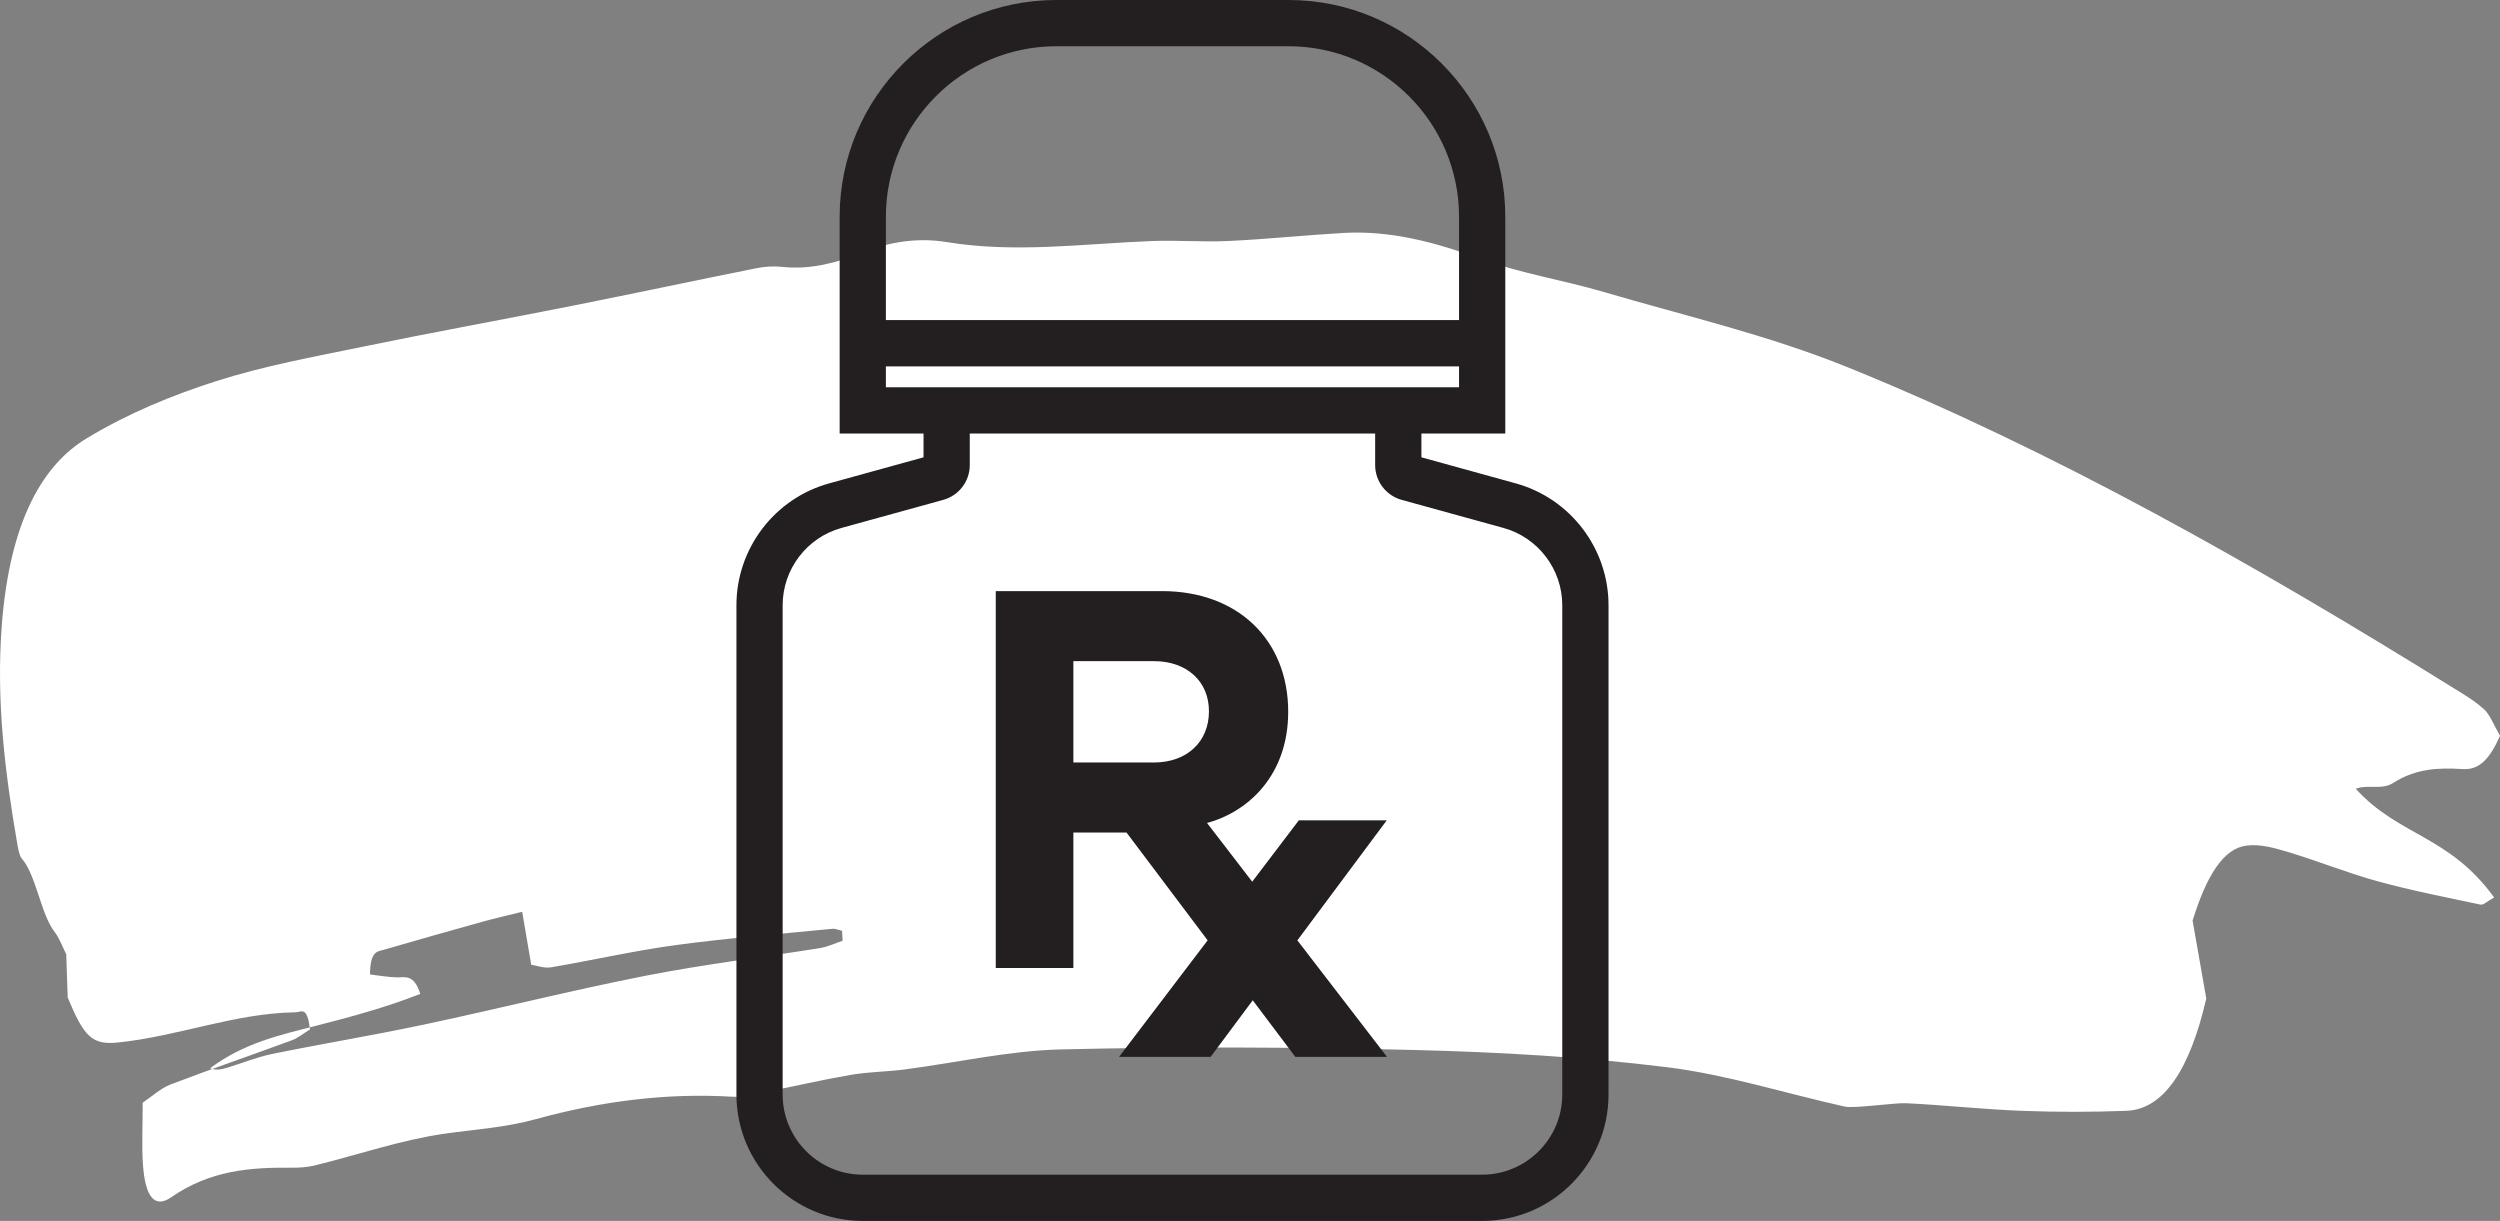
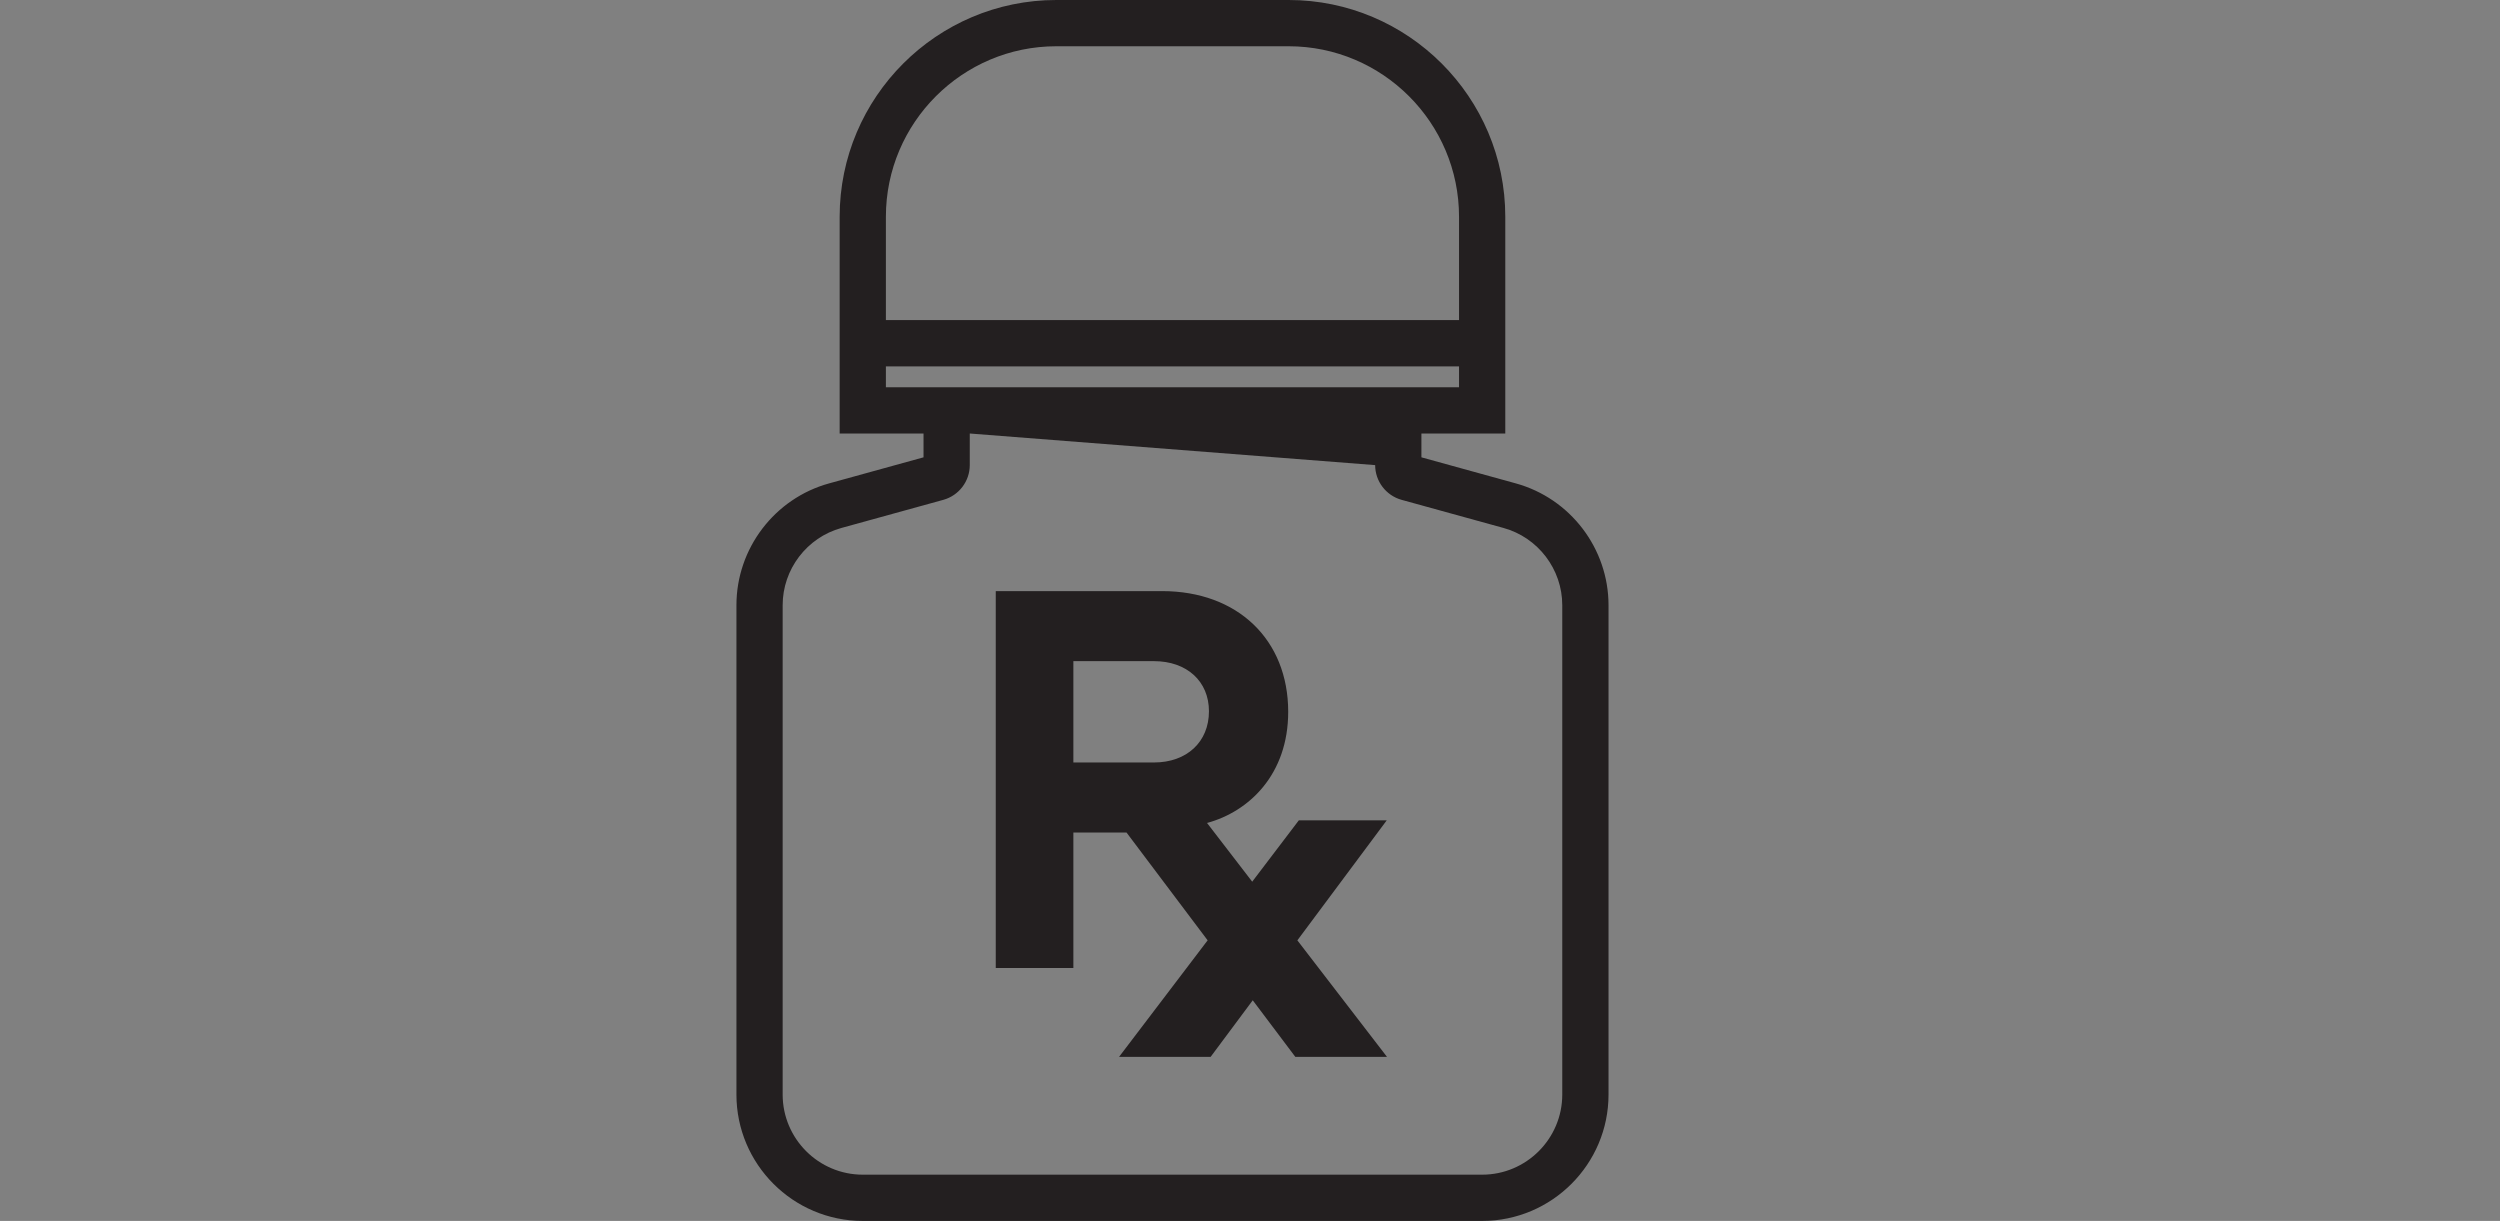
<svg xmlns="http://www.w3.org/2000/svg" width="129px" height="63px" viewBox="0 0 129 63" version="1.1">
  <rect x="0" y="0" width="129" height="63" fill="#808080" stroke="none" />
  <title>6.1.4 UC treatment options/rinvoq-rx-icon_r2_allviews</title>
  <g id="6.1" stroke="none" stroke-width="1" fill="none" fill-rule="evenodd">
    <g id="6.1.0.1.1_UC-Treatment-Options_DESKTOP" transform="translate(-434, -4169)">
      <g id="CTA" transform="translate(111, 4115)">
        <g id="6.1.4-UC-treatment-options/rinvoq-rx-icon_r2_allviews" transform="translate(323, 54)">
-           <path d="M42.321,48.92 C39.323,49.4 36.32,49.759 33.327,50.346 C29.518,51.094 25.717,52.053 21.909,52.861 C19.291,53.417 16.668,53.849 14.049,54.383 C13.269,54.541 12.495,54.86 11.717,55.096 C11.43,55.183 11.141,55.245 10.842,55.12 C12.597,53.817 14.421,53.414 16.239,52.948 C18.055,52.483 19.868,51.999 21.687,51.285 C21.351,50.226 20.886,50.449 20.444,50.432 C20.003,50.415 19.563,50.338 19.093,50.284 C19.097,49.057 19.487,49.101 19.8,49.009 C21.492,48.515 23.187,48.037 24.88,47.566 C25.548,47.381 26.219,47.229 26.945,47.048 C27.107,48.001 27.236,48.753 27.411,49.781 C27.714,49.825 28.076,49.975 28.431,49.914 C30.577,49.551 32.718,49.057 34.866,48.767 C37.559,48.403 40.256,48.192 42.952,47.926 C43.118,47.909 43.286,47.994 43.452,48.032 C43.461,48.202 43.47,48.373 43.479,48.543 C43.093,48.672 42.709,48.857 42.321,48.92 M123.491,40.398 C124.67,39.647 125.845,39.609 127.044,39.683 C127.701,39.723 128.34,39.494 129,37.963 C128.694,37.435 128.475,36.876 128.198,36.62 C127.696,36.159 127.163,35.852 126.637,35.526 C116.313,29.105 105.924,23.242 95.372,18.964 C91.21,17.277 86.987,16.311 82.789,15.076 C80.622,14.439 78.435,14.108 76.28,13.316 C73.979,12.471 71.679,11.886 69.347,12.019 C67.365,12.131 65.384,12.341 63.402,12.435 C62.069,12.499 60.735,12.385 59.403,12.438 C55.884,12.58 52.369,13.07 48.844,12.491 C47.427,12.258 45.961,12.452 44.563,13.013 C43.171,13.572 41.8,13.922 40.393,13.774 C39.95,13.727 39.503,13.746 39.06,13.834 C35.895,14.468 32.731,15.142 29.565,15.772 C25.958,16.49 22.346,17.143 18.738,17.887 C16.188,18.414 13.629,18.871 11.095,19.687 C8.87,20.403 6.641,21.31 4.474,22.617 C2.256,23.953 0.509,26.805 0.092,32.271 C-0.207,36.191 0.268,39.909 0.891,43.542 C0.938,43.818 1.008,44.167 1.114,44.287 C1.873,45.15 2.097,47.165 2.826,48.099 C3.056,48.392 3.235,48.879 3.418,49.24 C3.445,50.072 3.47,50.815 3.493,51.468 C4.323,53.477 4.744,53.926 6.058,53.795 C9.127,53.491 12.164,52.268 15.244,52.236 C15.54,52.234 15.852,51.873 15.994,53.118 C15.678,53.311 15.374,53.563 15.06,53.679 C12.971,54.449 10.878,55.165 8.792,55.963 C8.304,56.149 7.836,56.581 7.363,56.898 C7.363,58.149 7.309,59.135 7.375,60.08 C7.492,61.76 7.976,62.372 8.831,61.78 C10.853,60.378 12.93,60.236 15.019,60.253 C15.428,60.256 15.839,60.237 16.245,60.136 C18.485,59.584 20.719,58.812 22.966,58.495 C24.528,58.275 26.084,58.179 27.645,57.749 C31.004,56.823 34.384,56.387 37.775,56.59 C38.319,56.623 38.866,56.472 39.41,56.365 C40.905,56.072 42.398,55.721 43.894,55.464 C44.813,55.305 45.738,55.306 46.659,55.186 C49.355,54.837 52.048,54.214 54.745,54.15 C60.831,54.004 66.918,54.028 73.004,54.18 C77.344,54.288 81.687,54.533 86.021,55.068 C89.087,55.446 92.138,56.421 95.197,57.101 C95.67,57.206 97.775,56.898 98.349,56.926 C100.328,57.02 102.307,57.241 104.287,57.317 C106.099,57.388 107.912,57.386 109.723,57.318 C111.644,57.246 113.002,55.185 113.844,51.525 C113.584,50.046 113.355,48.74 113.138,47.504 C113.863,45.156 114.74,43.79 115.902,43.635 C116.609,43.541 117.331,43.744 118.037,43.956 C119.593,44.421 121.139,45.05 122.697,45.477 C124.458,45.96 126.226,46.303 127.991,46.676 C128.15,46.71 128.317,46.516 128.697,46.311 C126.375,43.097 123.77,43.146 121.555,40.698 C122.216,40.464 122.899,40.776 123.491,40.398" id="Fill-1" fill="#FFFFFF" />
-           <path d="M55.386,34.115 L59.544,34.115 C61.241,34.115 62.382,35.155 62.382,36.701 C62.382,38.282 61.241,39.344 59.544,39.344 L55.386,39.344 L55.386,34.115 Z M55.386,42.958 L58.128,42.958 L62.314,48.521 L57.742,54.536 L62.467,54.536 L64.642,51.615 L66.84,54.536 L71.57,54.536 L66.944,48.522 L71.556,42.329 L67.02,42.329 L64.614,45.495 L62.283,42.465 C64.45,41.879 66.471,39.962 66.471,36.73 C66.471,33.004 63.856,30.501 59.964,30.501 L51.381,30.501 L51.381,49.949 L55.386,49.949 L55.386,42.958 Z M45.712,16.517 L45.712,11.185 C45.712,6.334 49.658,2.387 54.507,2.387 L66.492,2.387 C71.341,2.387 75.286,6.334 75.286,11.185 L75.286,16.517 L45.712,16.517 Z M48.675,25.792 C49.479,25.57 50.04,24.833 50.04,24 L50.04,22.369 L70.958,22.369 L70.958,24 C70.958,24.833 71.519,25.57 72.323,25.792 L77.579,27.242 C79.366,27.736 80.613,29.375 80.613,31.229 L80.613,56.478 C80.613,58.758 78.758,60.613 76.479,60.613 L44.52,60.613 C42.24,60.613 40.385,58.758 40.385,56.478 L40.385,31.229 C40.385,29.375 41.633,27.736 43.42,27.242 L48.675,25.792 Z M45.712,19.982 L75.286,19.982 L75.286,18.905 L45.712,18.905 L45.712,19.982 Z M78.213,24.942 L73.345,23.598 L73.345,22.369 L77.673,22.369 L77.673,11.185 C77.673,5.018 72.657,0 66.492,0 L54.507,0 C48.342,0 43.326,5.018 43.326,11.185 L43.326,22.369 L47.654,22.369 L47.654,23.598 L42.785,24.942 C39.967,25.718 38,28.304 38,31.229 L38,56.478 C38,60.074 40.924,63 44.52,63 L76.479,63 C80.074,63 83,60.074 83,56.478 L83,31.229 C83,28.304 81.031,25.719 78.213,24.942 L78.213,24.942 Z" id="Fill-1" fill="#231F20" />
+           <path d="M55.386,34.115 L59.544,34.115 C61.241,34.115 62.382,35.155 62.382,36.701 C62.382,38.282 61.241,39.344 59.544,39.344 L55.386,39.344 L55.386,34.115 Z M55.386,42.958 L58.128,42.958 L62.314,48.521 L57.742,54.536 L62.467,54.536 L64.642,51.615 L66.84,54.536 L71.57,54.536 L66.944,48.522 L71.556,42.329 L67.02,42.329 L64.614,45.495 L62.283,42.465 C64.45,41.879 66.471,39.962 66.471,36.73 C66.471,33.004 63.856,30.501 59.964,30.501 L51.381,30.501 L51.381,49.949 L55.386,49.949 L55.386,42.958 Z M45.712,16.517 L45.712,11.185 C45.712,6.334 49.658,2.387 54.507,2.387 L66.492,2.387 C71.341,2.387 75.286,6.334 75.286,11.185 L75.286,16.517 L45.712,16.517 Z M48.675,25.792 C49.479,25.57 50.04,24.833 50.04,24 L50.04,22.369 L70.958,24 C70.958,24.833 71.519,25.57 72.323,25.792 L77.579,27.242 C79.366,27.736 80.613,29.375 80.613,31.229 L80.613,56.478 C80.613,58.758 78.758,60.613 76.479,60.613 L44.52,60.613 C42.24,60.613 40.385,58.758 40.385,56.478 L40.385,31.229 C40.385,29.375 41.633,27.736 43.42,27.242 L48.675,25.792 Z M45.712,19.982 L75.286,19.982 L75.286,18.905 L45.712,18.905 L45.712,19.982 Z M78.213,24.942 L73.345,23.598 L73.345,22.369 L77.673,22.369 L77.673,11.185 C77.673,5.018 72.657,0 66.492,0 L54.507,0 C48.342,0 43.326,5.018 43.326,11.185 L43.326,22.369 L47.654,22.369 L47.654,23.598 L42.785,24.942 C39.967,25.718 38,28.304 38,31.229 L38,56.478 C38,60.074 40.924,63 44.52,63 L76.479,63 C80.074,63 83,60.074 83,56.478 L83,31.229 C83,28.304 81.031,25.719 78.213,24.942 L78.213,24.942 Z" id="Fill-1" fill="#231F20" />
        </g>
      </g>
    </g>
  </g>
</svg>